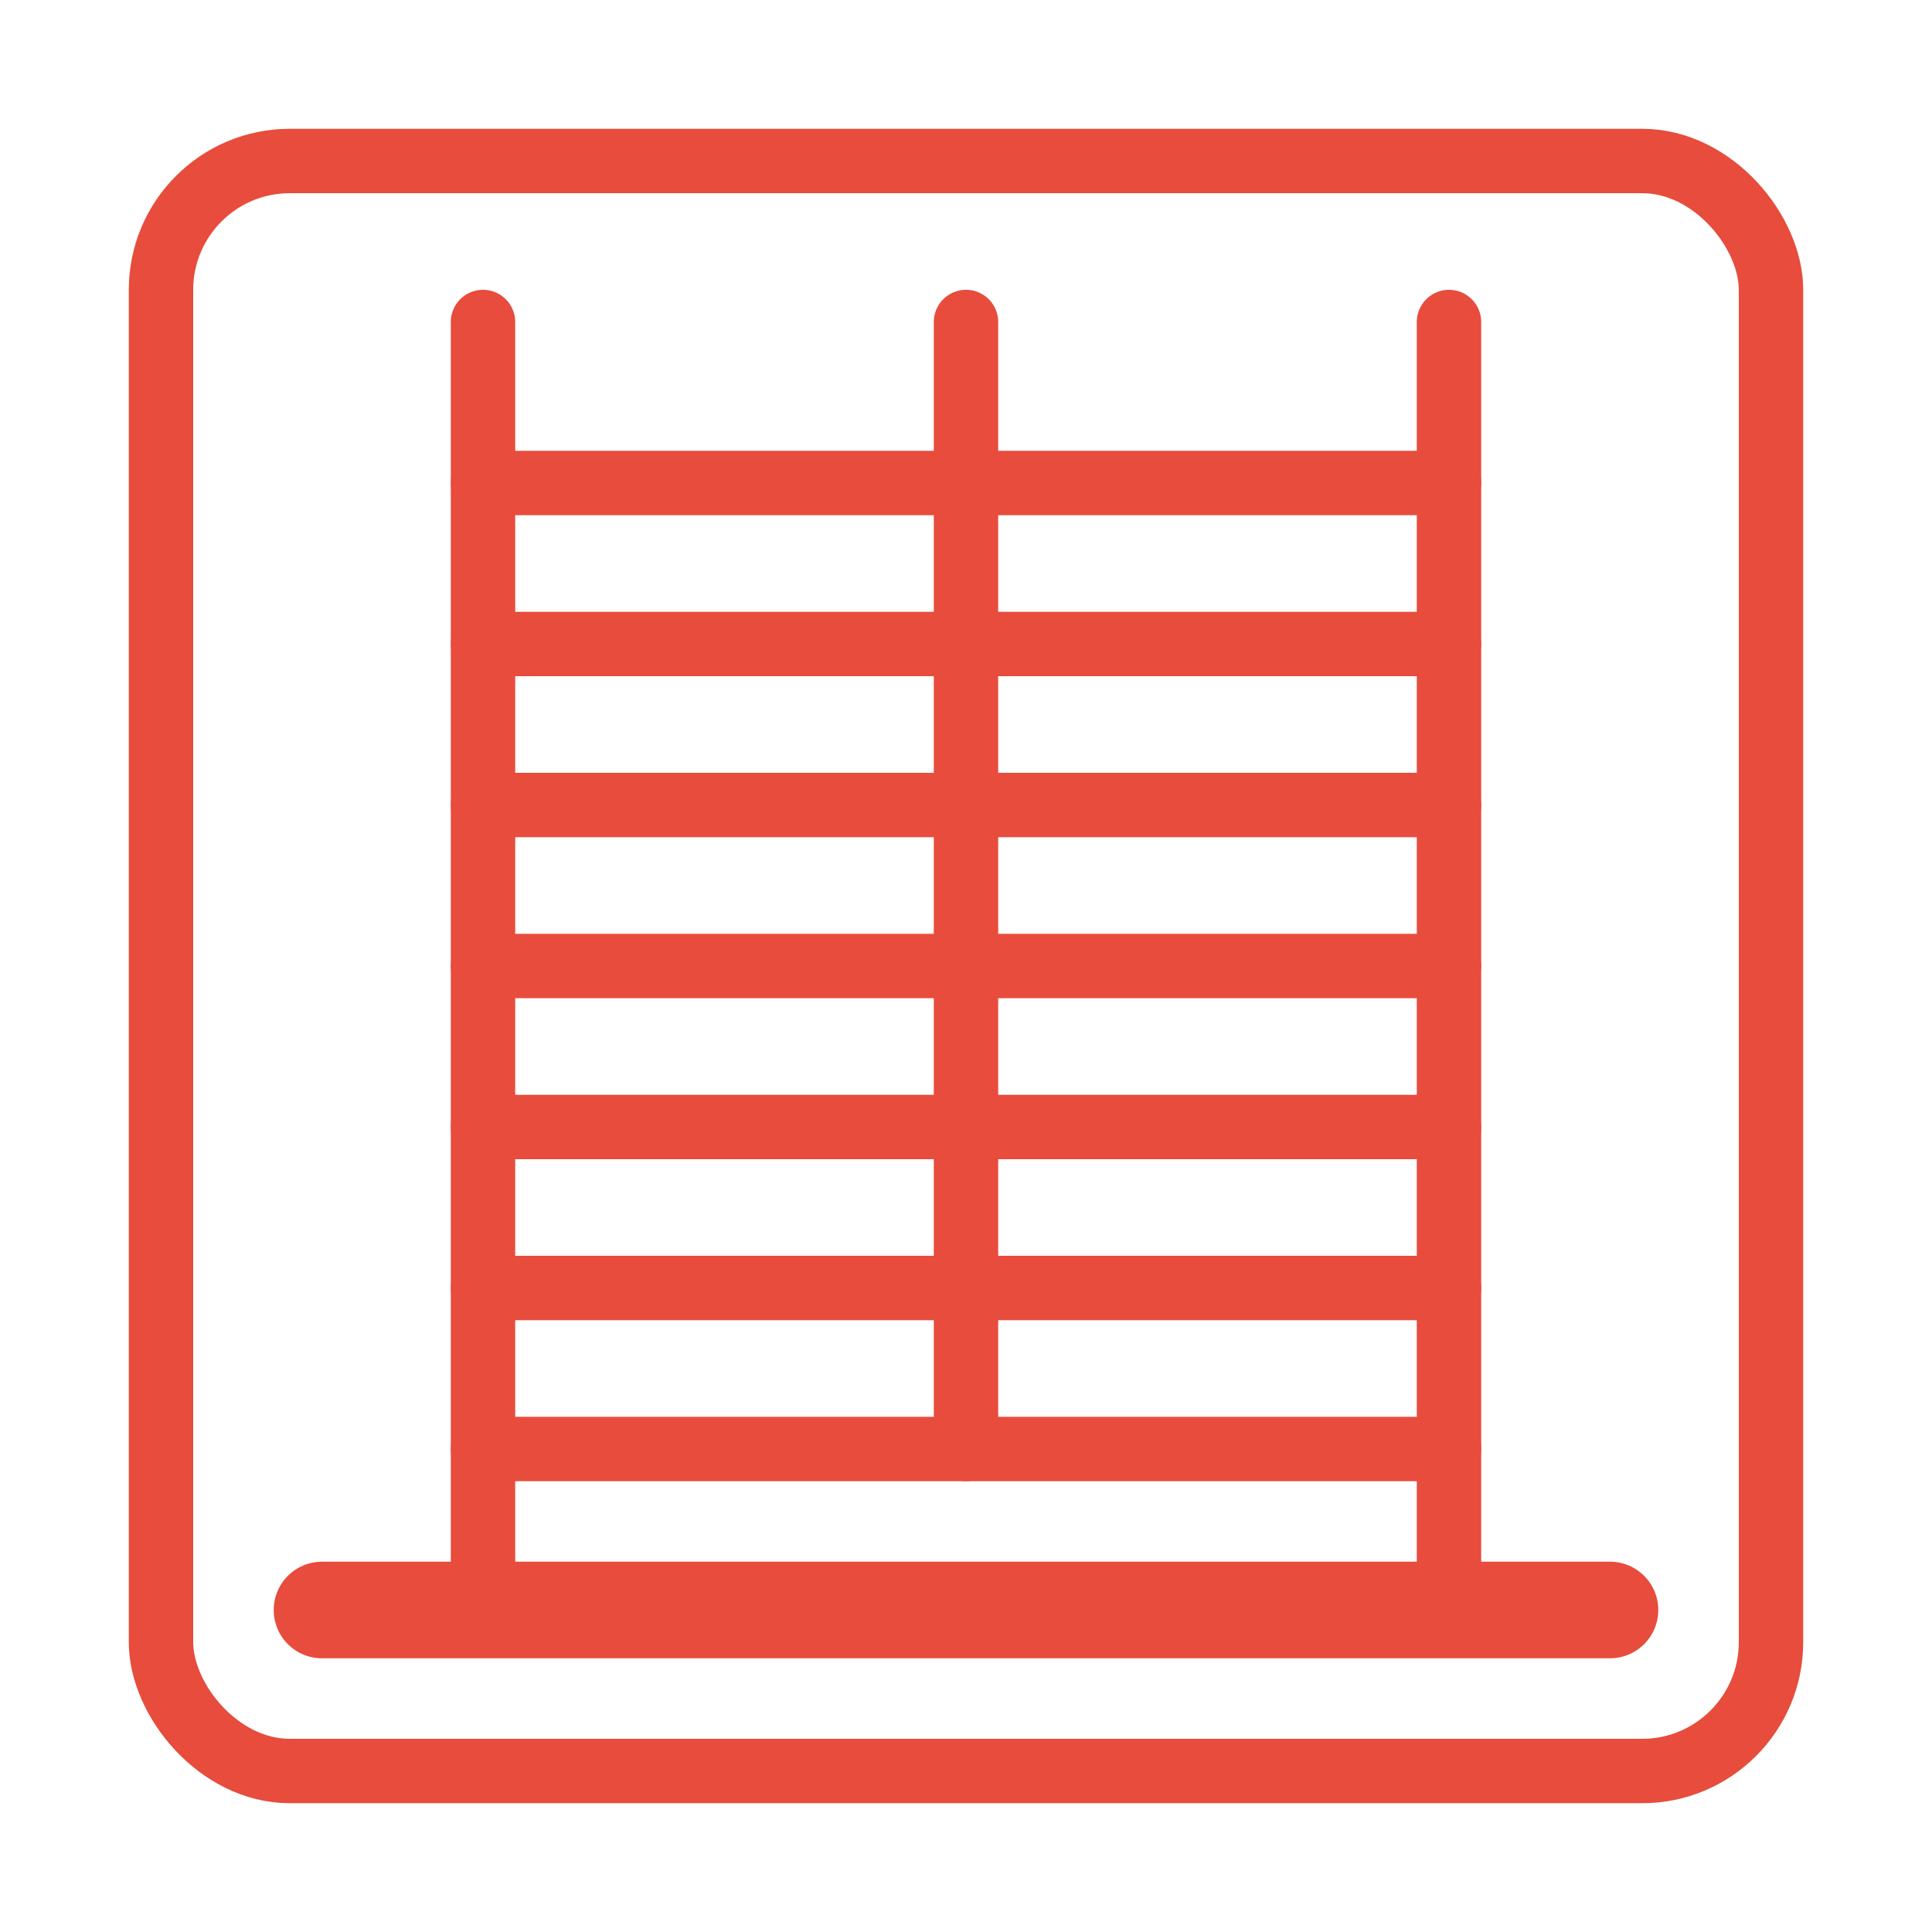
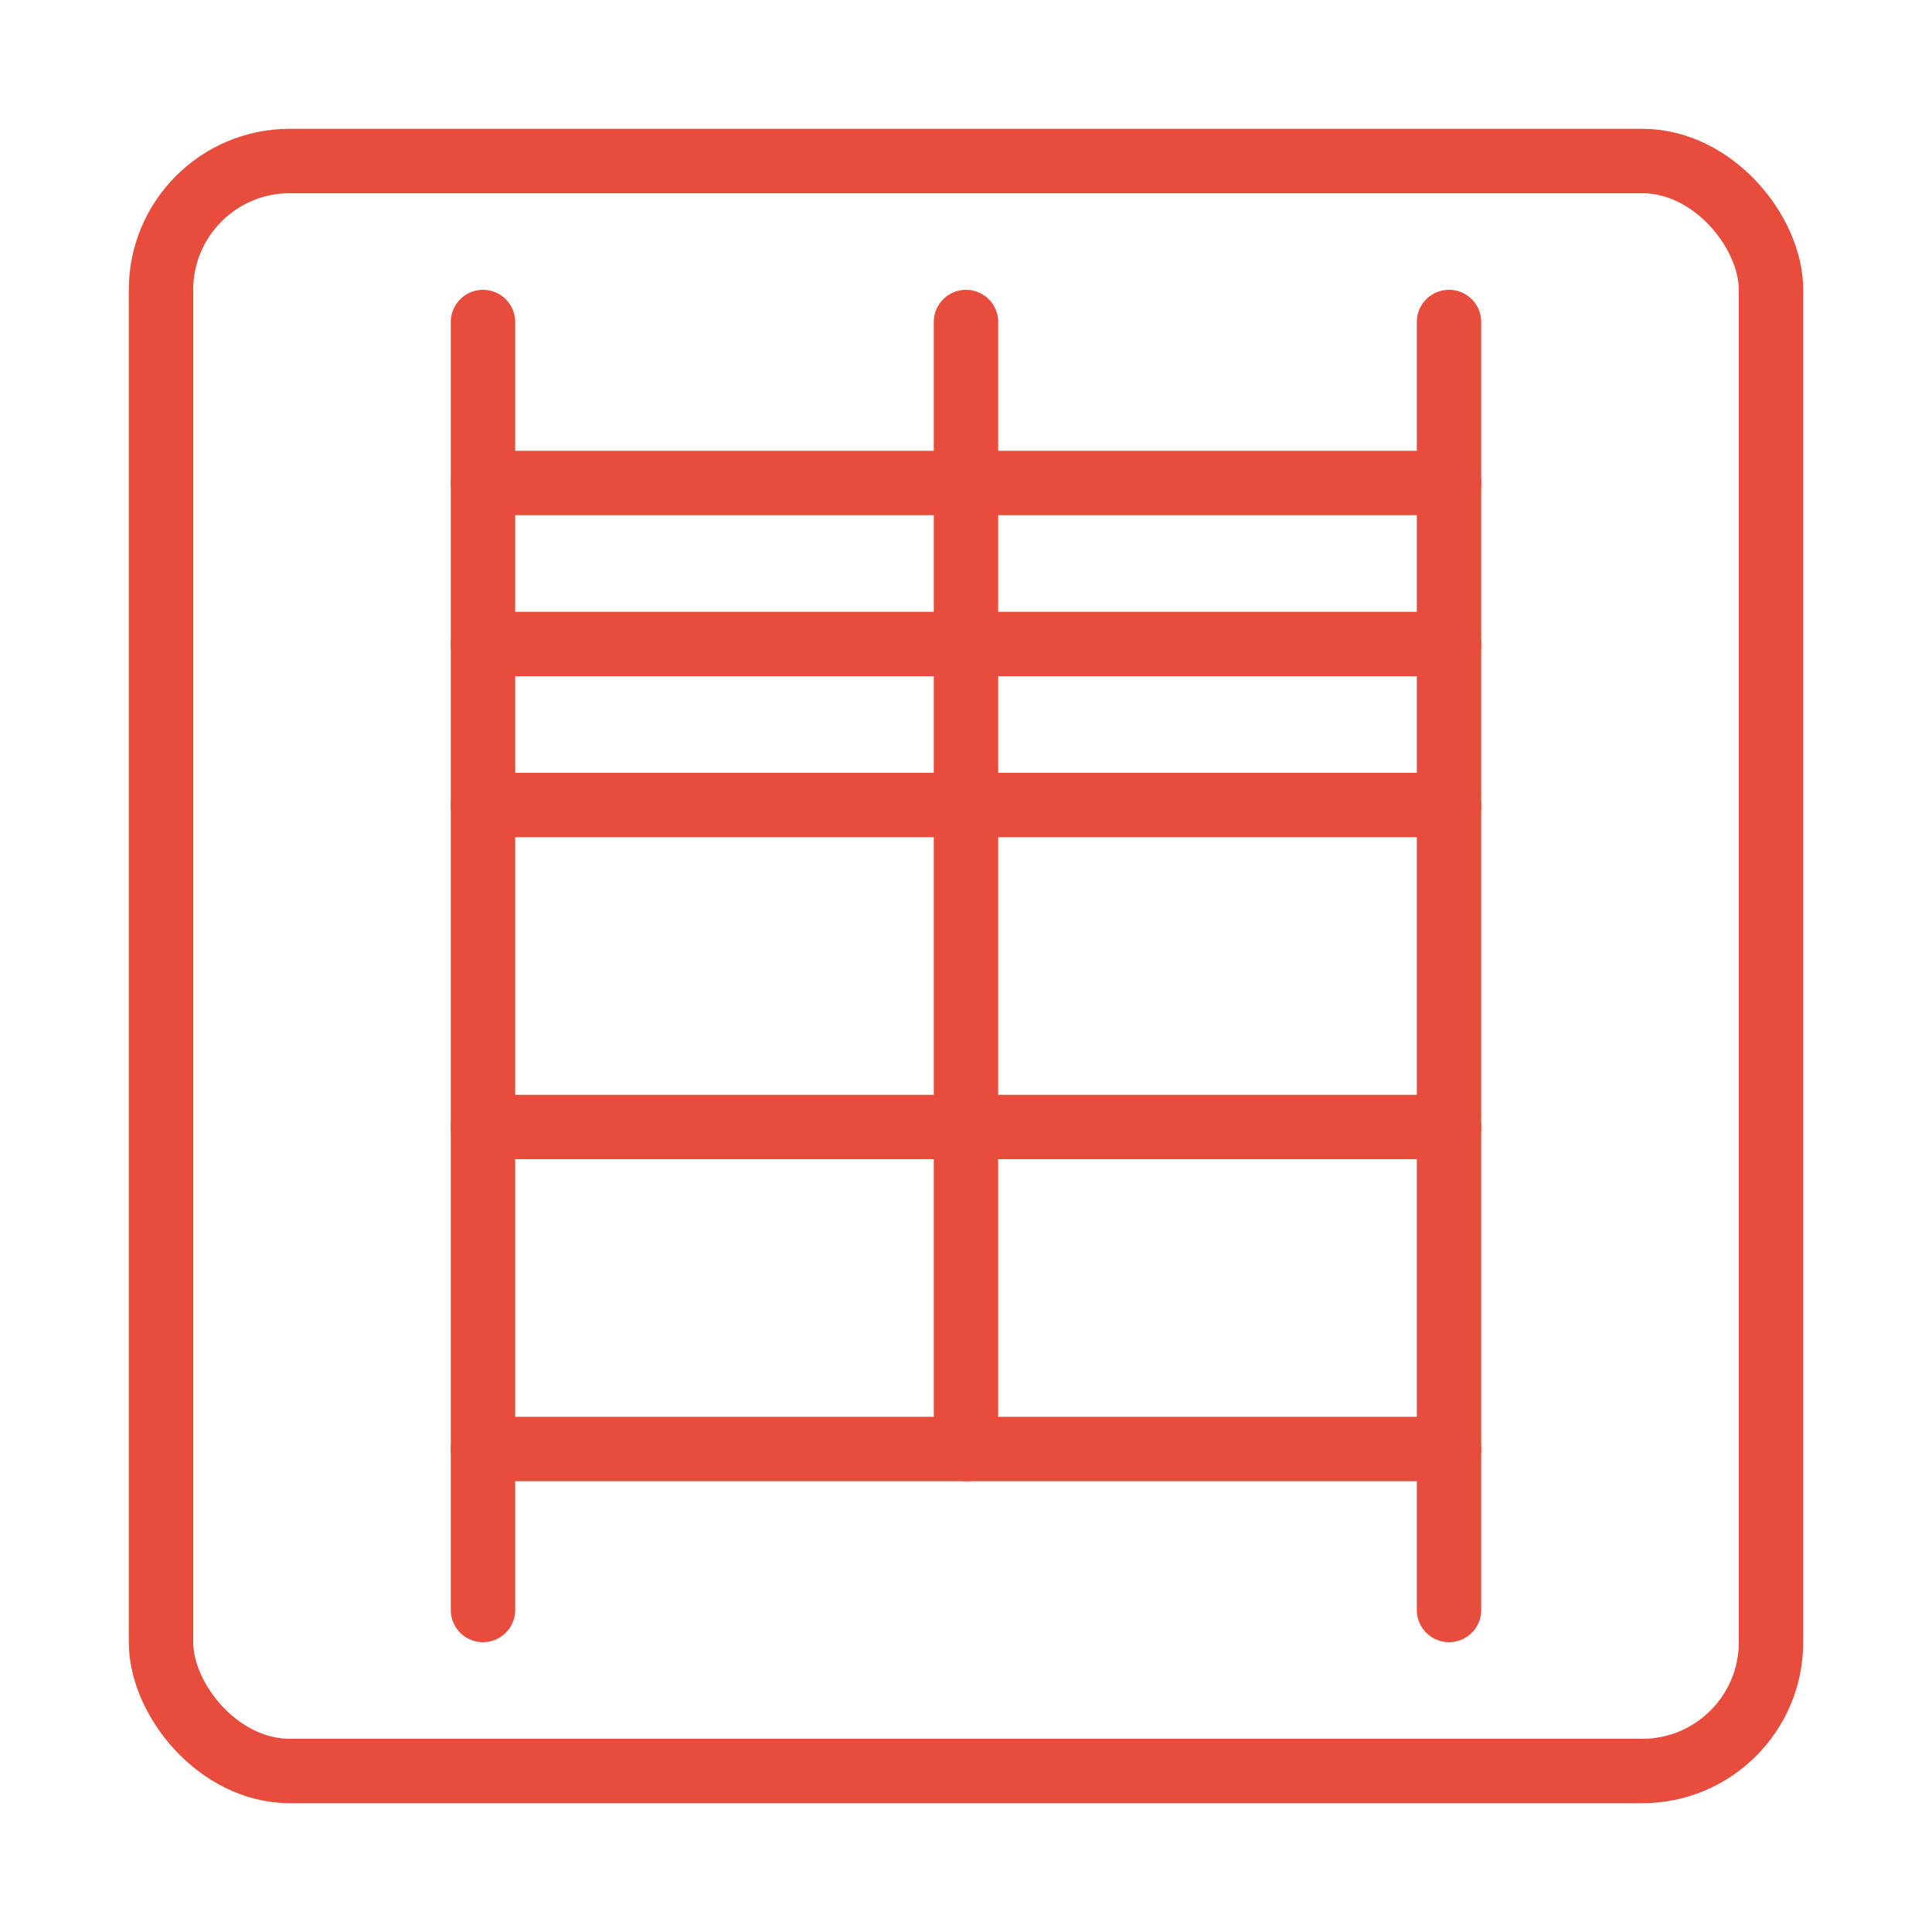
<svg xmlns="http://www.w3.org/2000/svg" width="60" height="60" viewBox="0 0 60 60" fill="none">
  <rect x="5" y="5" width="50" height="50" rx="4" stroke="#e74c3c" stroke-width="2" fill="none" />
-   <path d="M10 50L50 50" stroke="#e74c3c" stroke-width="3" stroke-linecap="round" />
  <path d="M30 10V45" stroke="#e74c3c" stroke-width="2" stroke-linecap="round" />
  <path d="M15 45H45" stroke="#e74c3c" stroke-width="2" stroke-linecap="round" />
-   <path d="M15 40H45" stroke="#e74c3c" stroke-width="2" stroke-linecap="round" />
  <path d="M15 35H45" stroke="#e74c3c" stroke-width="2" stroke-linecap="round" />
-   <path d="M15 30H45" stroke="#e74c3c" stroke-width="2" stroke-linecap="round" />
  <path d="M15 25H45" stroke="#e74c3c" stroke-width="2" stroke-linecap="round" />
  <path d="M15 20H45" stroke="#e74c3c" stroke-width="2" stroke-linecap="round" />
  <path d="M15 15H45" stroke="#e74c3c" stroke-width="2" stroke-linecap="round" />
  <path d="M15 50V10" stroke="#e74c3c" stroke-width="2" stroke-linecap="round" />
  <path d="M45 50V10" stroke="#e74c3c" stroke-width="2" stroke-linecap="round" />
</svg>